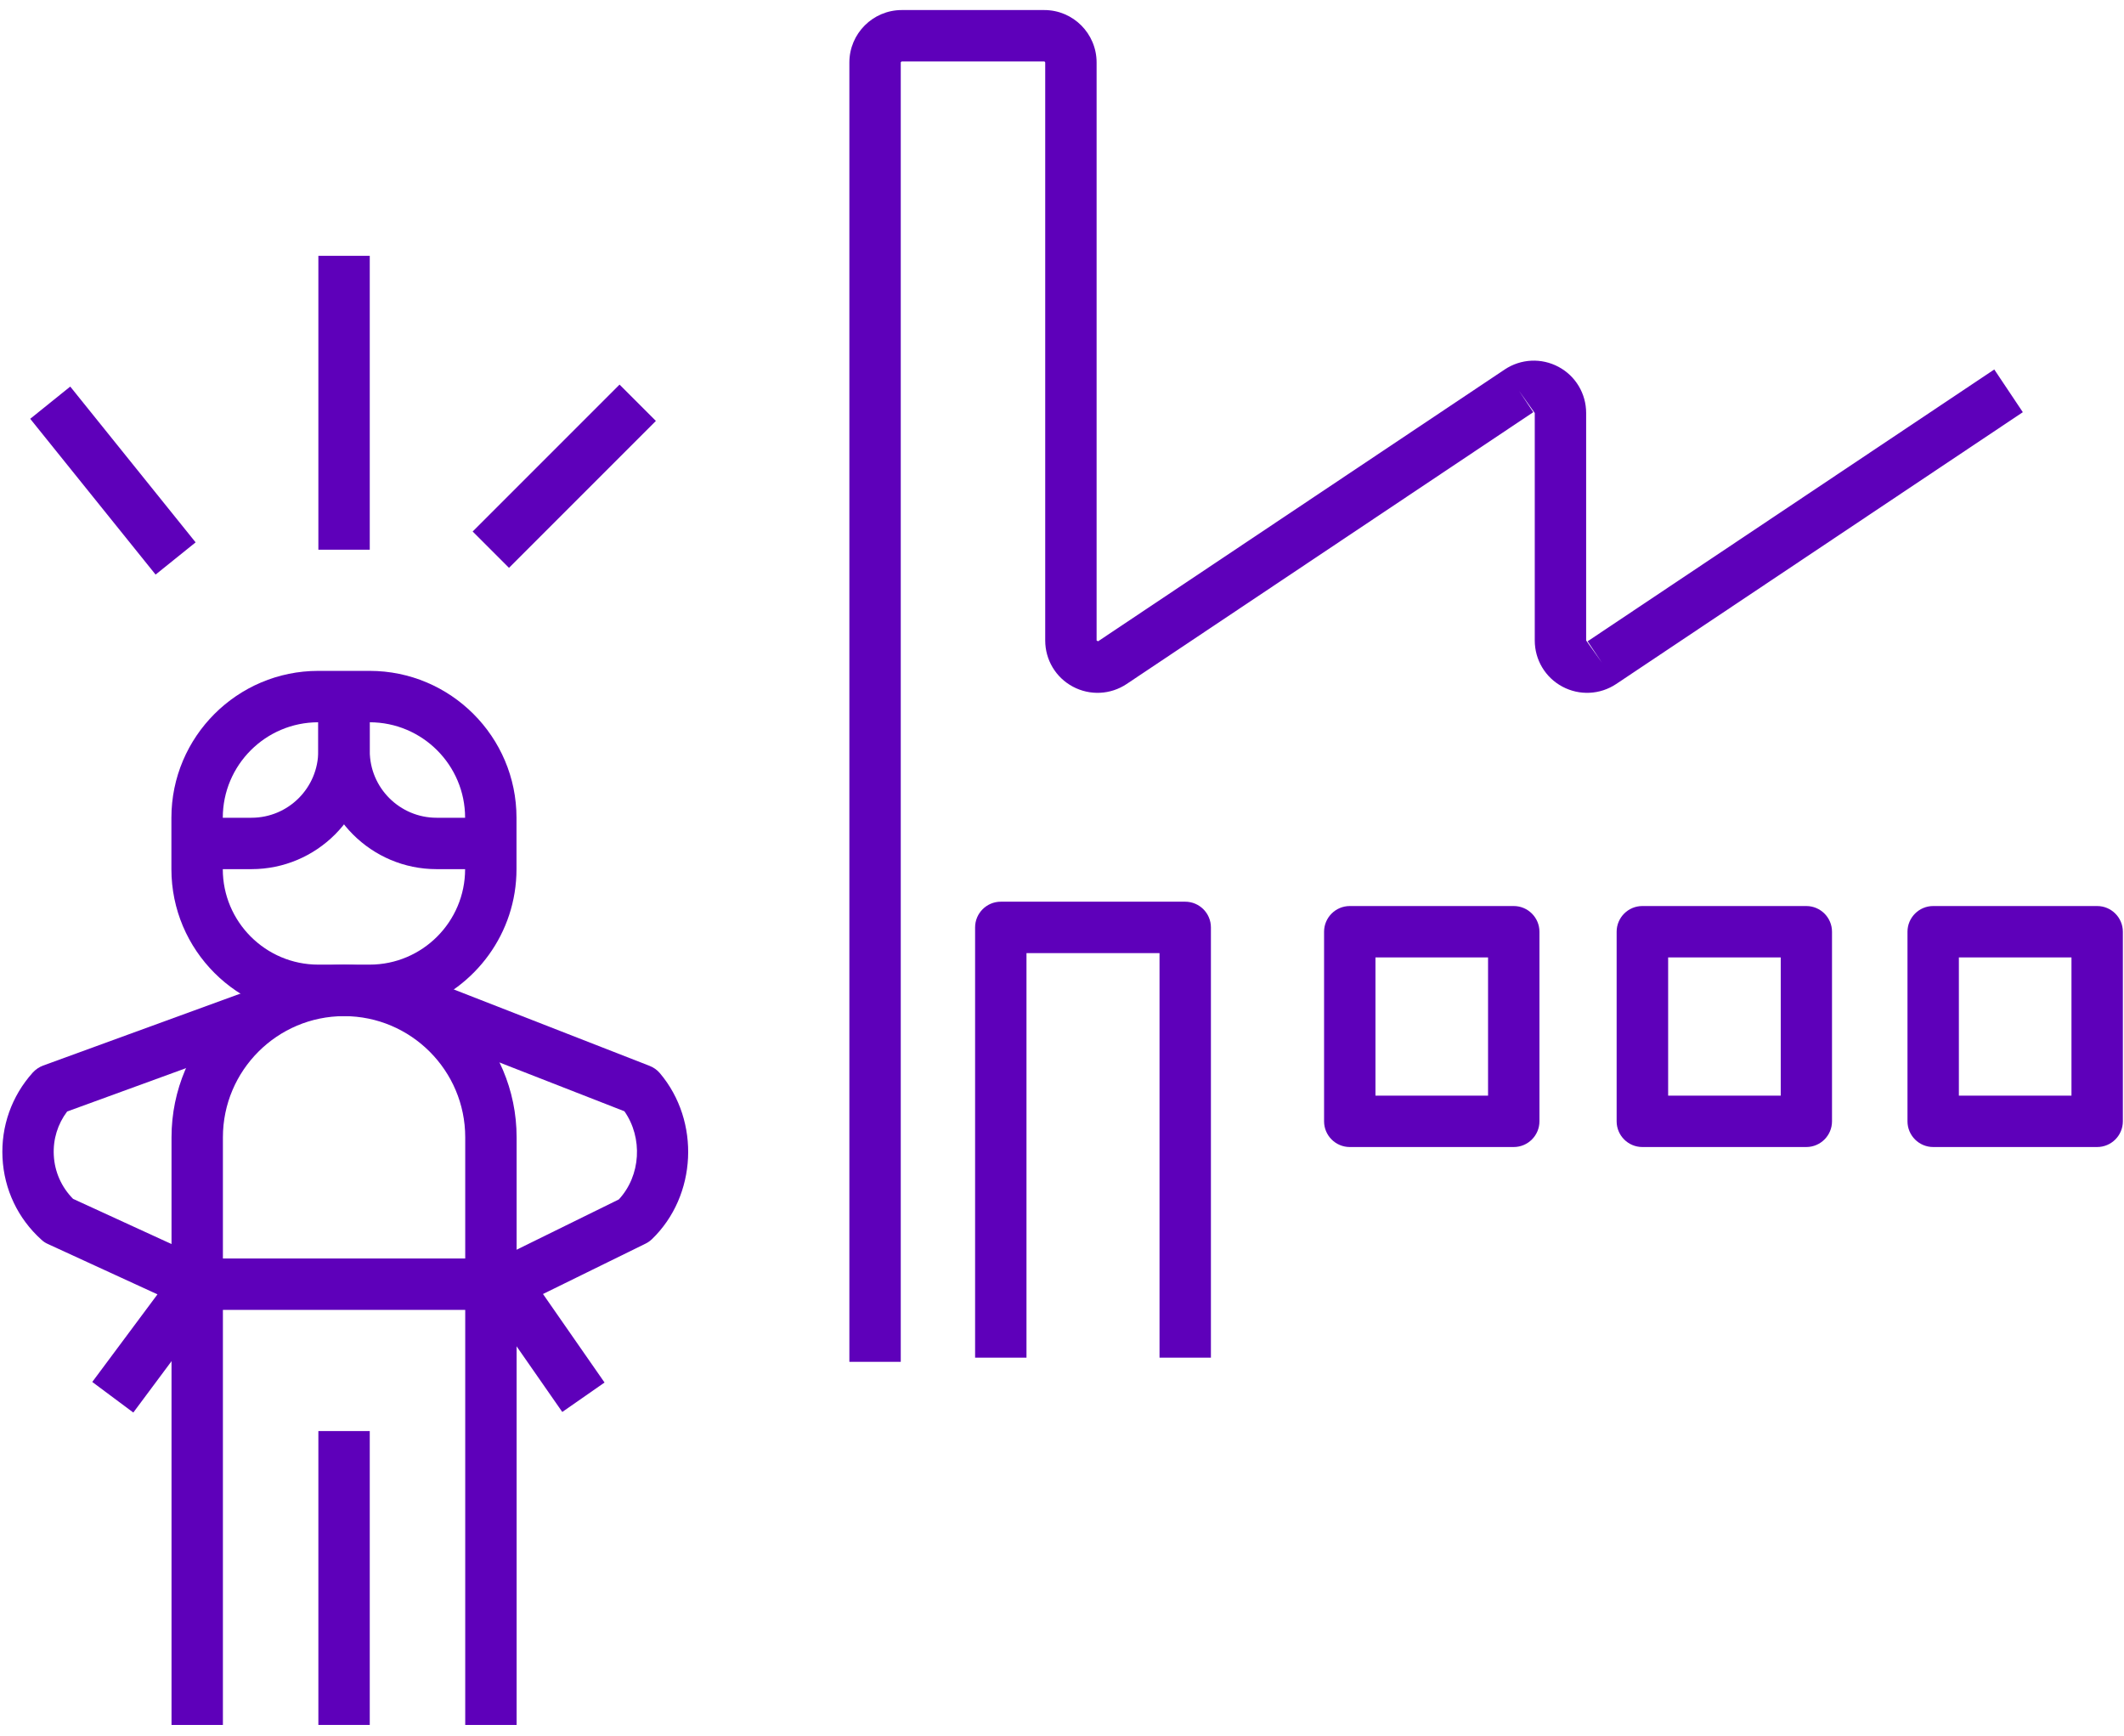
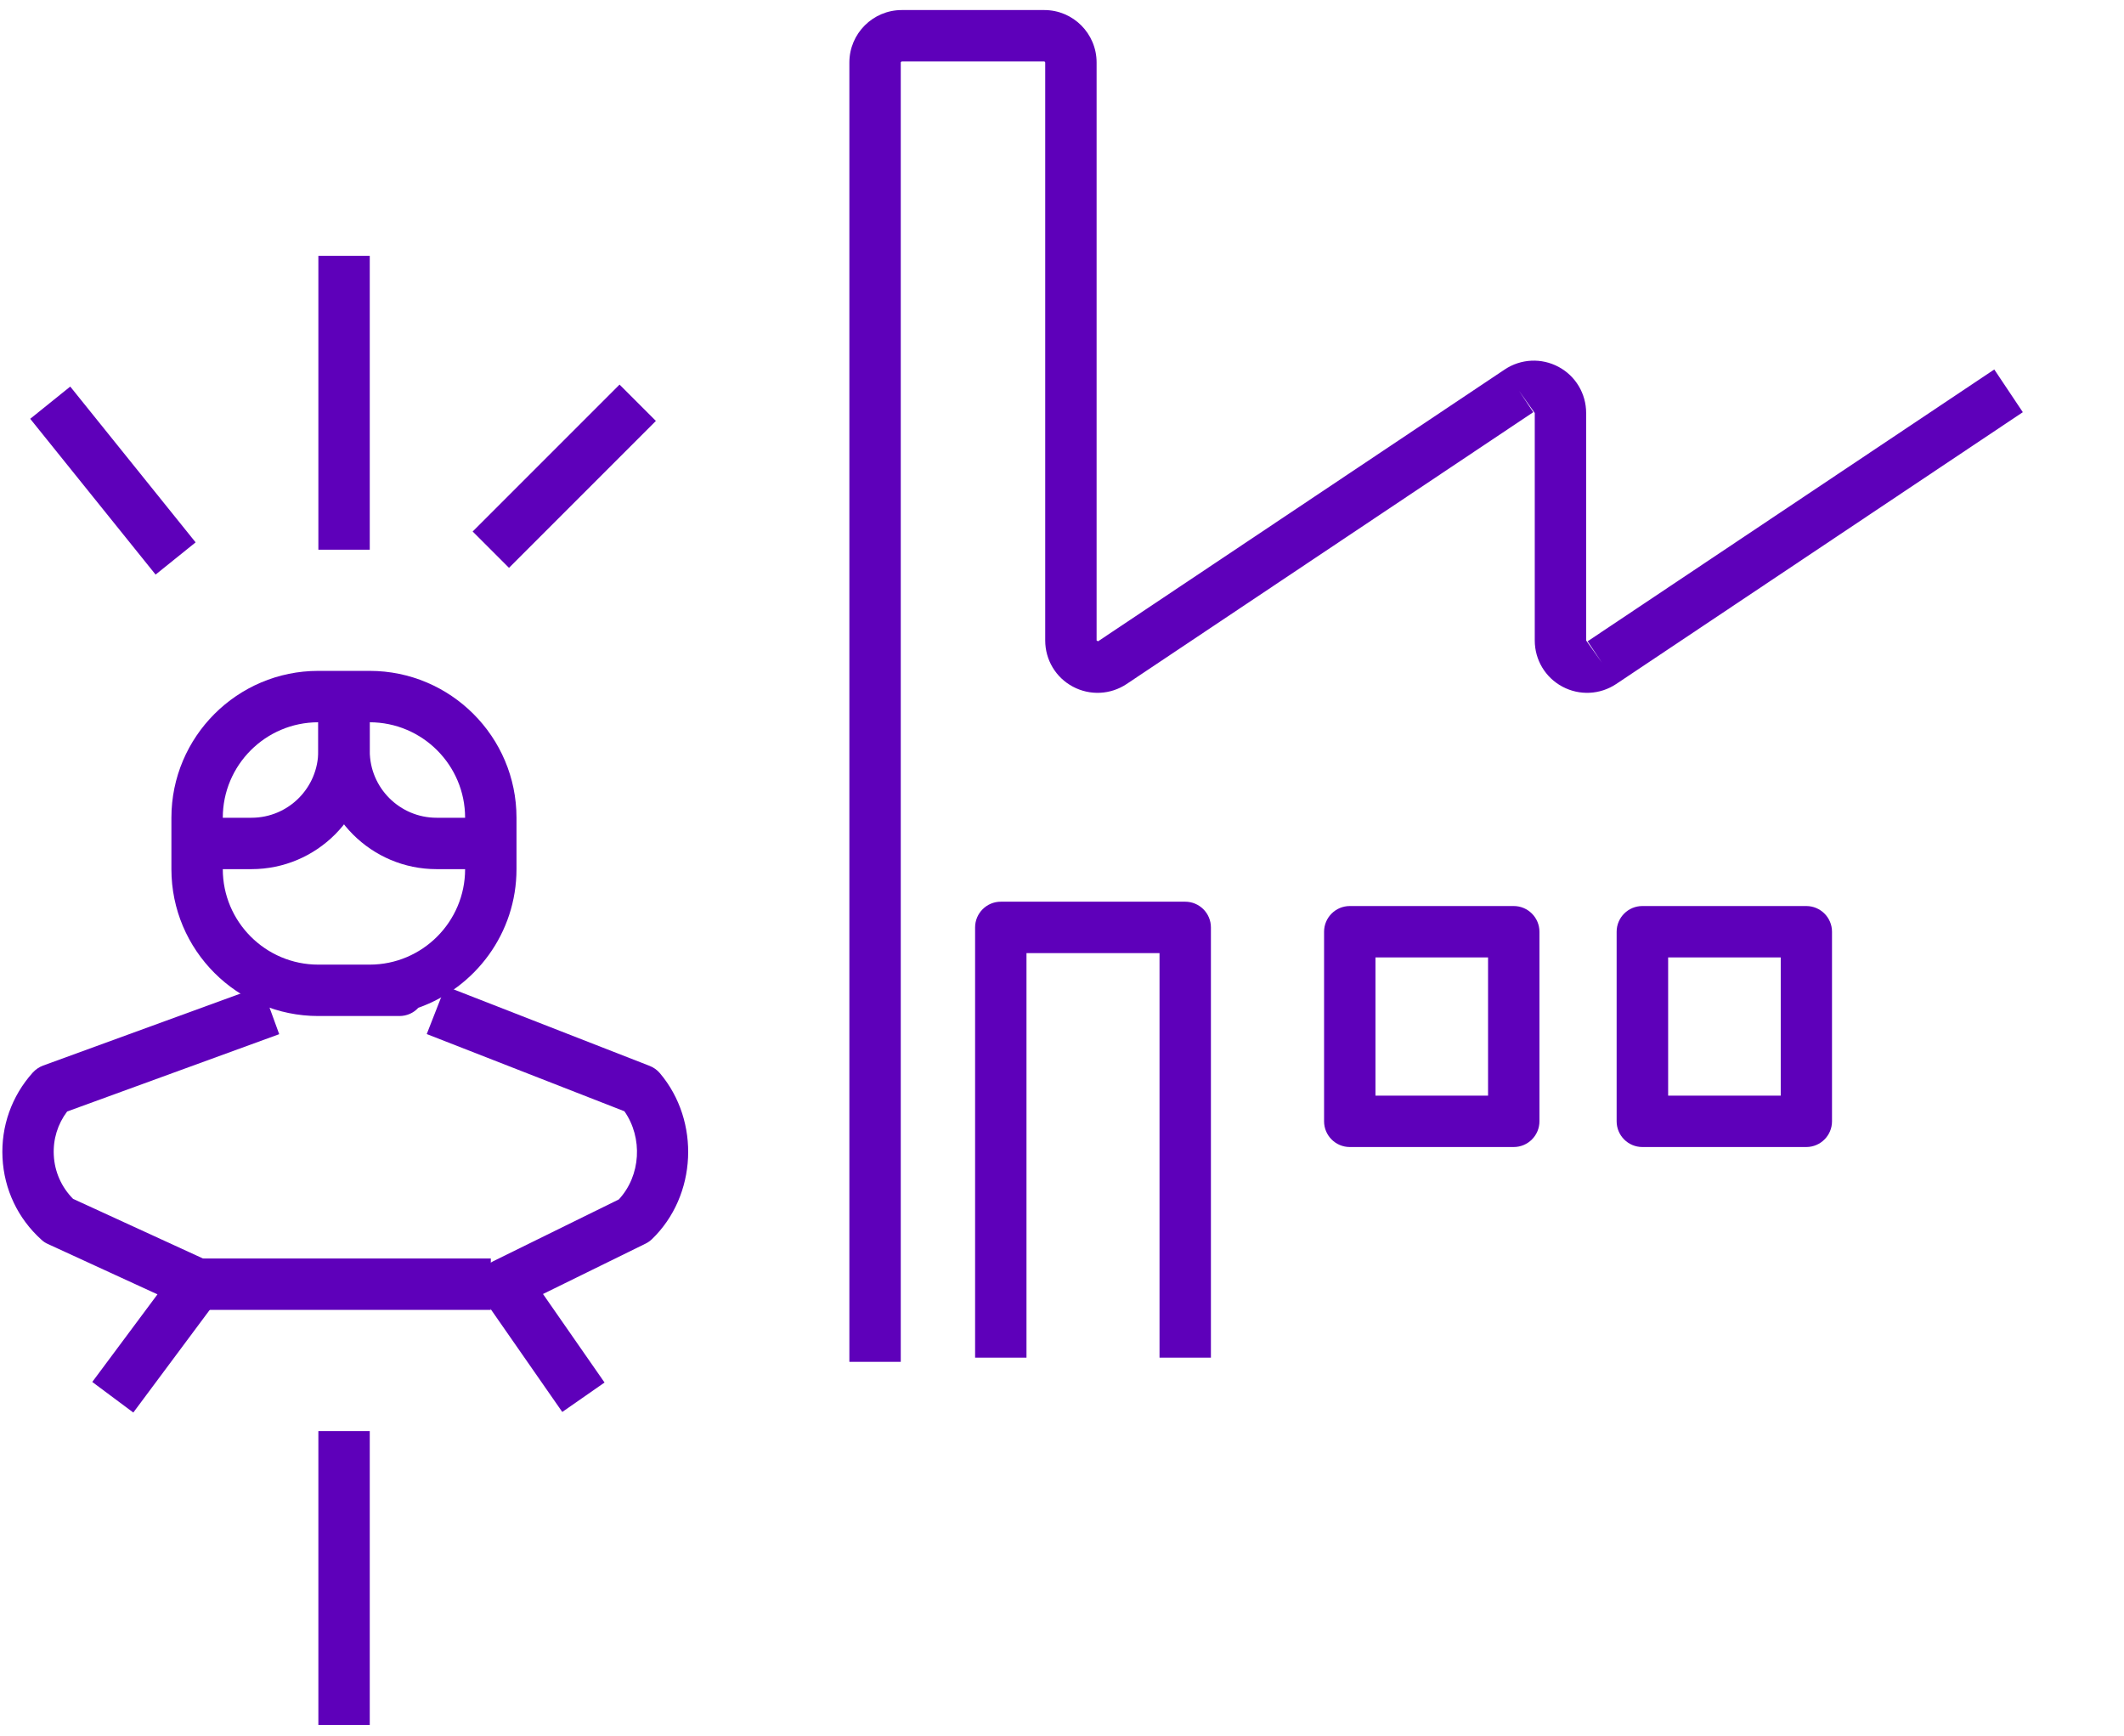
<svg xmlns="http://www.w3.org/2000/svg" width="186" height="152" viewBox="0 0 186 152" fill="none">
  <g clip-path="url(#clip0_183_1488)">
    <path d="M32.38 22.4H27.88V48.13H32.38V22.4Z" fill="#5E00BA" />
    <path d="M54.254 33.674L41.391 46.536L44.573 49.718L57.436 36.856L54.254 33.674Z" fill="#5E00BA" />
    <path d="M6.151 33.847L2.646 36.669L13.625 50.309L17.13 47.488L6.151 33.847Z" fill="#5E00BA" />
-     <path d="M45.24 151.03H40.74V99.58C40.74 93.73 35.98 88.97 30.13 88.97C24.28 88.97 19.52 93.73 19.52 99.58V151.03H15.02V99.58C15.02 91.25 21.8 84.47 30.13 84.47C38.46 84.47 45.24 91.25 45.24 99.58V151.03Z" fill="#5E00BA" />
    <path d="M34.98 88.96H27.87C20.78 88.96 15.01 83.19 15.01 76.1V71.6C15.01 64.51 20.78 58.74 27.87 58.74H32.37C39.46 58.74 45.23 64.51 45.23 71.6V76.1C45.23 81.7 41.63 86.47 36.63 88.24C36.22 88.69 35.63 88.96 34.98 88.96ZM27.87 63.24C23.26 63.24 19.51 66.99 19.51 71.6V76.1C19.51 80.71 23.26 84.46 27.87 84.46H32.37C36.98 84.46 40.73 80.71 40.73 76.1V71.6C40.73 66.99 36.98 63.24 32.37 63.24H27.87Z" fill="#5E00BA" />
    <path d="M42.99 76.1H38.23C32.52 76.1 27.88 71.46 27.88 65.75V60.99H32.38V65.75C32.38 68.98 35.01 71.6 38.23 71.6H42.99V76.1Z" fill="#5E00BA" />
    <path d="M22.02 76.1H17.26V71.6H22.02C25.25 71.6 27.87 68.98 27.87 65.75V60.99H32.37V65.75C32.37 71.46 27.73 76.1 22.02 76.1Z" fill="#5E00BA" />
    <path d="M32.38 125.3H27.88V151.03H32.38V125.3Z" fill="#5E00BA" />
    <path d="M42.98 110.19H17.26V114.69H42.98V110.19Z" fill="#5E00BA" />
    <path d="M11.69 123.69L8.08 121L13.79 113.33L4.19 108.92C3.98 108.83 3.79 108.7 3.62 108.54C1.57 106.69 0.36 104.15 0.22 101.38C0.08 98.62 1.02 95.97 2.87 93.91C3.12 93.64 3.42 93.43 3.77 93.3L22.91 86.32L24.45 90.55L5.88 97.32C5.05 98.42 4.64 99.75 4.71 101.14C4.78 102.59 5.38 103.94 6.4 104.97L18.19 110.38C18.81 110.66 19.26 111.21 19.43 111.87C19.6 112.53 19.46 113.23 19.05 113.77L11.68 123.67L11.69 123.69Z" fill="#5E00BA" />
    <path d="M49.24 123.63L42.35 113.73C41.98 113.19 41.85 112.52 42.02 111.88C42.18 111.24 42.62 110.71 43.21 110.42L54.19 105.02C56.12 102.94 56.31 99.63 54.68 97.3L37.37 90.54L39.01 86.35L56.9 93.33C57.25 93.47 57.56 93.69 57.8 93.98C61.34 98.18 61.03 104.69 57.1 108.49C56.93 108.65 56.74 108.79 56.53 108.89L47.55 113.3L52.94 121.05L49.25 123.62L49.24 123.63Z" fill="#5E00BA" />
    <path d="M78.88 119.24H74.38V5.47C74.38 2.94 76.44 0.88 78.97 0.88H91.45C93.98 0.88 96.03 2.94 96.03 5.47V56.08L96.16 56.15L131.77 32.35C133.18 31.41 134.98 31.32 136.48 32.12C137.98 32.92 138.9 34.47 138.9 36.16V56.08L140.28 58.02L139.03 56.15L174.64 32.35L177.14 36.09L141.53 59.89C140.12 60.83 138.32 60.92 136.82 60.12C135.32 59.32 134.4 57.77 134.4 56.08V36.16L133.02 34.22L134.27 36.09L98.66 59.89C97.25 60.83 95.45 60.92 93.95 60.12C92.45 59.32 91.53 57.77 91.53 56.08V5.47C91.53 5.47 91.49 5.38 91.45 5.38H78.97C78.97 5.38 78.88 5.42 78.88 5.47V119.24Z" fill="#5E00BA" />
    <path d="M106.04 118.87H101.54V83.45H89.89V118.87H85.39V81.2C85.39 79.96 86.4 78.95 87.64 78.95H103.79C105.03 78.95 106.04 79.96 106.04 81.2V118.87Z" fill="#5E00BA" />
    <path d="M132.56 100.43H118.2C116.96 100.43 115.95 99.42 115.95 98.18V81.58C115.95 80.34 116.96 79.33 118.2 79.33H132.56C133.8 79.33 134.81 80.34 134.81 81.58V98.18C134.81 99.42 133.8 100.43 132.56 100.43ZM120.45 95.93H130.31V83.83H120.45V95.93Z" fill="#5E00BA" />
    <path d="M158.18 100.43H143.82C142.58 100.43 141.57 99.42 141.57 98.18V81.58C141.57 80.34 142.58 79.33 143.82 79.33H158.18C159.42 79.33 160.43 80.34 160.43 81.58V98.18C160.43 99.42 159.42 100.43 158.18 100.43ZM146.08 95.93H155.94V83.83H146.08V95.93Z" fill="#5E00BA" />
-     <path d="M183.65 100.43H169.29C168.05 100.43 167.04 99.42 167.04 98.18V81.58C167.04 80.34 168.05 79.33 169.29 79.33H183.65C184.89 79.33 185.9 80.34 185.9 81.58V98.18C185.9 99.42 184.89 100.43 183.65 100.43ZM171.54 95.93H181.4V83.83H171.54V95.93Z" fill="#5E00BA" />
  </g>
  <defs>
    <clipPath id="clip0_183_1488">
      <rect width="186" height="152" fill="white" />
    </clipPath>
  </defs>
</svg>